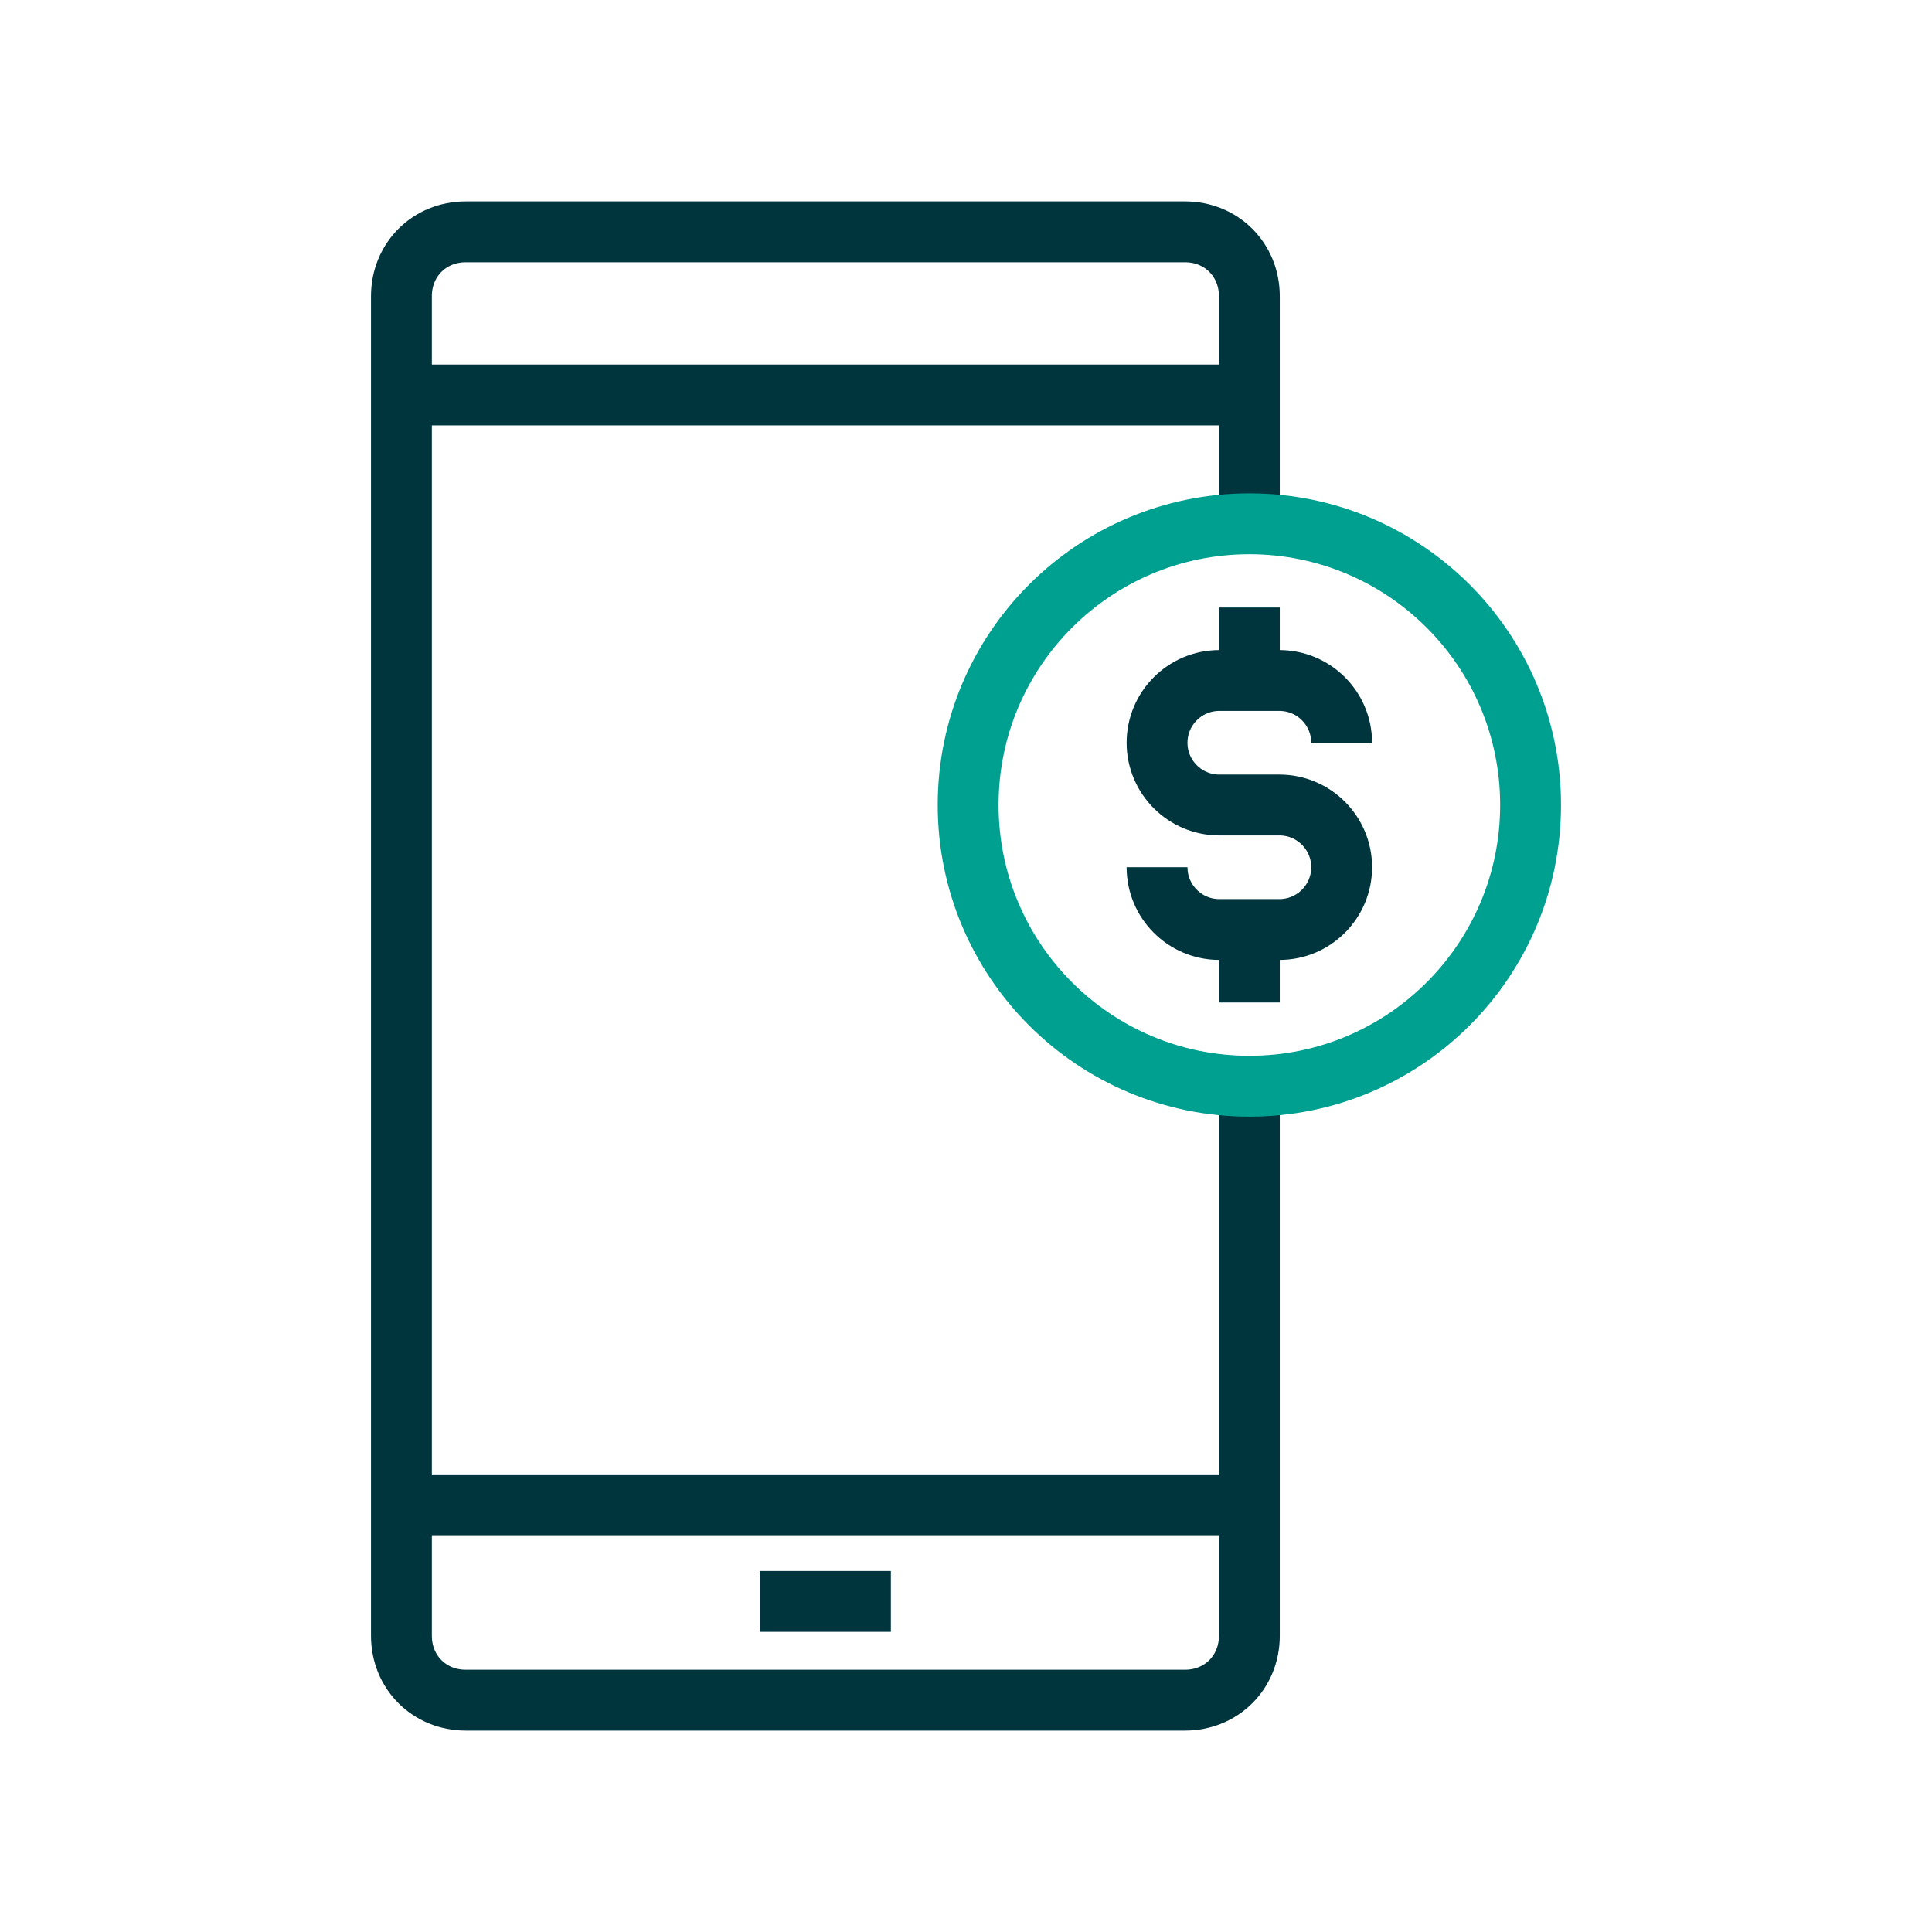
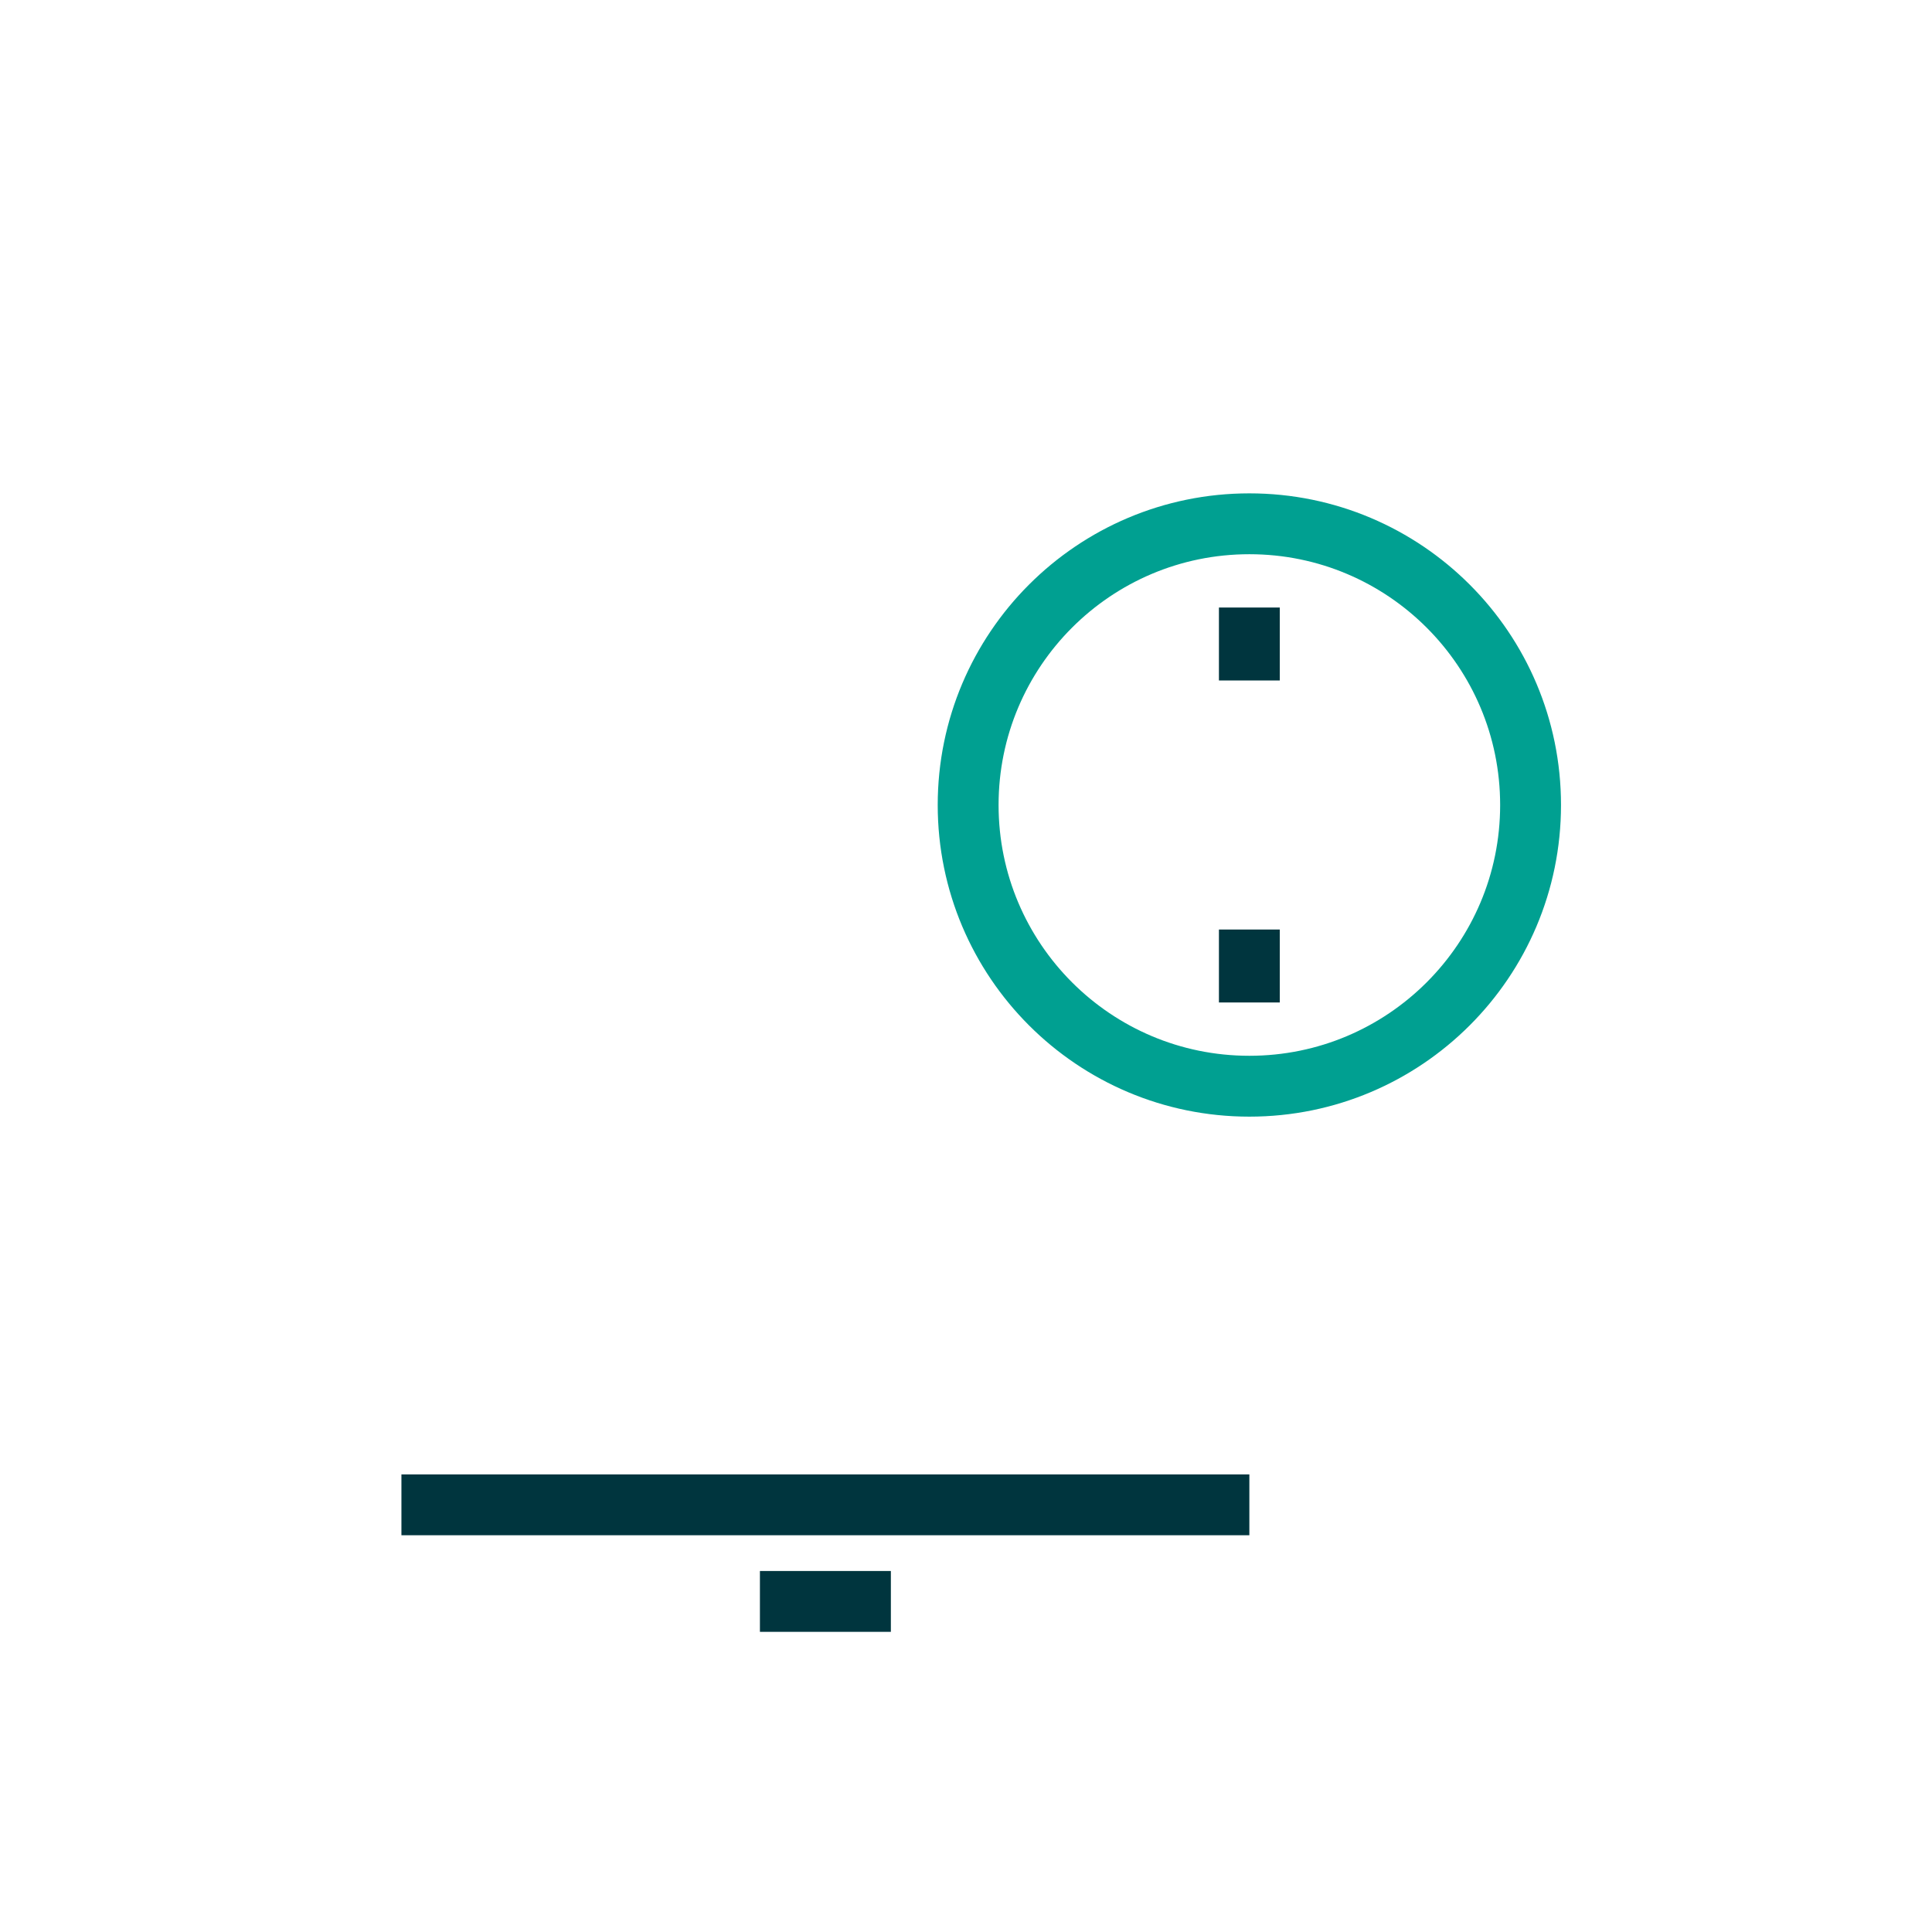
<svg xmlns="http://www.w3.org/2000/svg" version="1.1" id="Layer_1" x="0px" y="0px" width="90px" height="90px" viewBox="0 0 90 90" style="enable-background:new 0 0 90 90;" xml:space="preserve">
  <style type="text/css">
	.st0{fill:none;stroke:#00353E;stroke-width:2.835;stroke-linejoin:round;stroke-miterlimit:10;}
	.st1{fill:none;stroke:#00a091;stroke-width:2.835;stroke-linejoin:round;stroke-miterlimit:10;}
</style>
  <g>
    <g>
-       <path class="st0" d="M58.2,50.6v25.6c0,1.7-1.3,3-3,3H21.7c-1.7,0-3-1.3-3-3V13.8c0-1.7,1.3-3,3-3h33.5c1.7,0,3,1.3,3,3v10.6" />
-       <line class="st0" x1="18.7" y1="18.4" x2="58.2" y2="18.4" />
      <line class="st0" x1="18.7" y1="70.1" x2="58.2" y2="70.1" />
      <line class="st0" x1="35.4" y1="74.6" x2="41.5" y2="74.6" />
    </g>
    <g>
-       <path class="st0" d="M53.9,40.4L53.9,40.4c0,1.6,1.3,2.9,2.9,2.9h2.8c1.6,0,2.9-1.3,2.9-2.9l0,0c0-1.6-1.3-2.9-2.9-2.9h-2.8    c-1.6,0-2.9-1.3-2.9-2.9l0,0c0-1.6,1.3-2.9,2.9-2.9h2.8c1.6,0,2.9,1.3,2.9,2.9l0,0" />
      <line class="st0" x1="58.2" y1="31.7" x2="58.2" y2="28.3" />
      <line class="st0" x1="58.2" y1="46.7" x2="58.2" y2="43.3" />
    </g>
    <circle class="st1" cx="58.2" cy="37.5" r="13.1" />
  </g>
</svg>